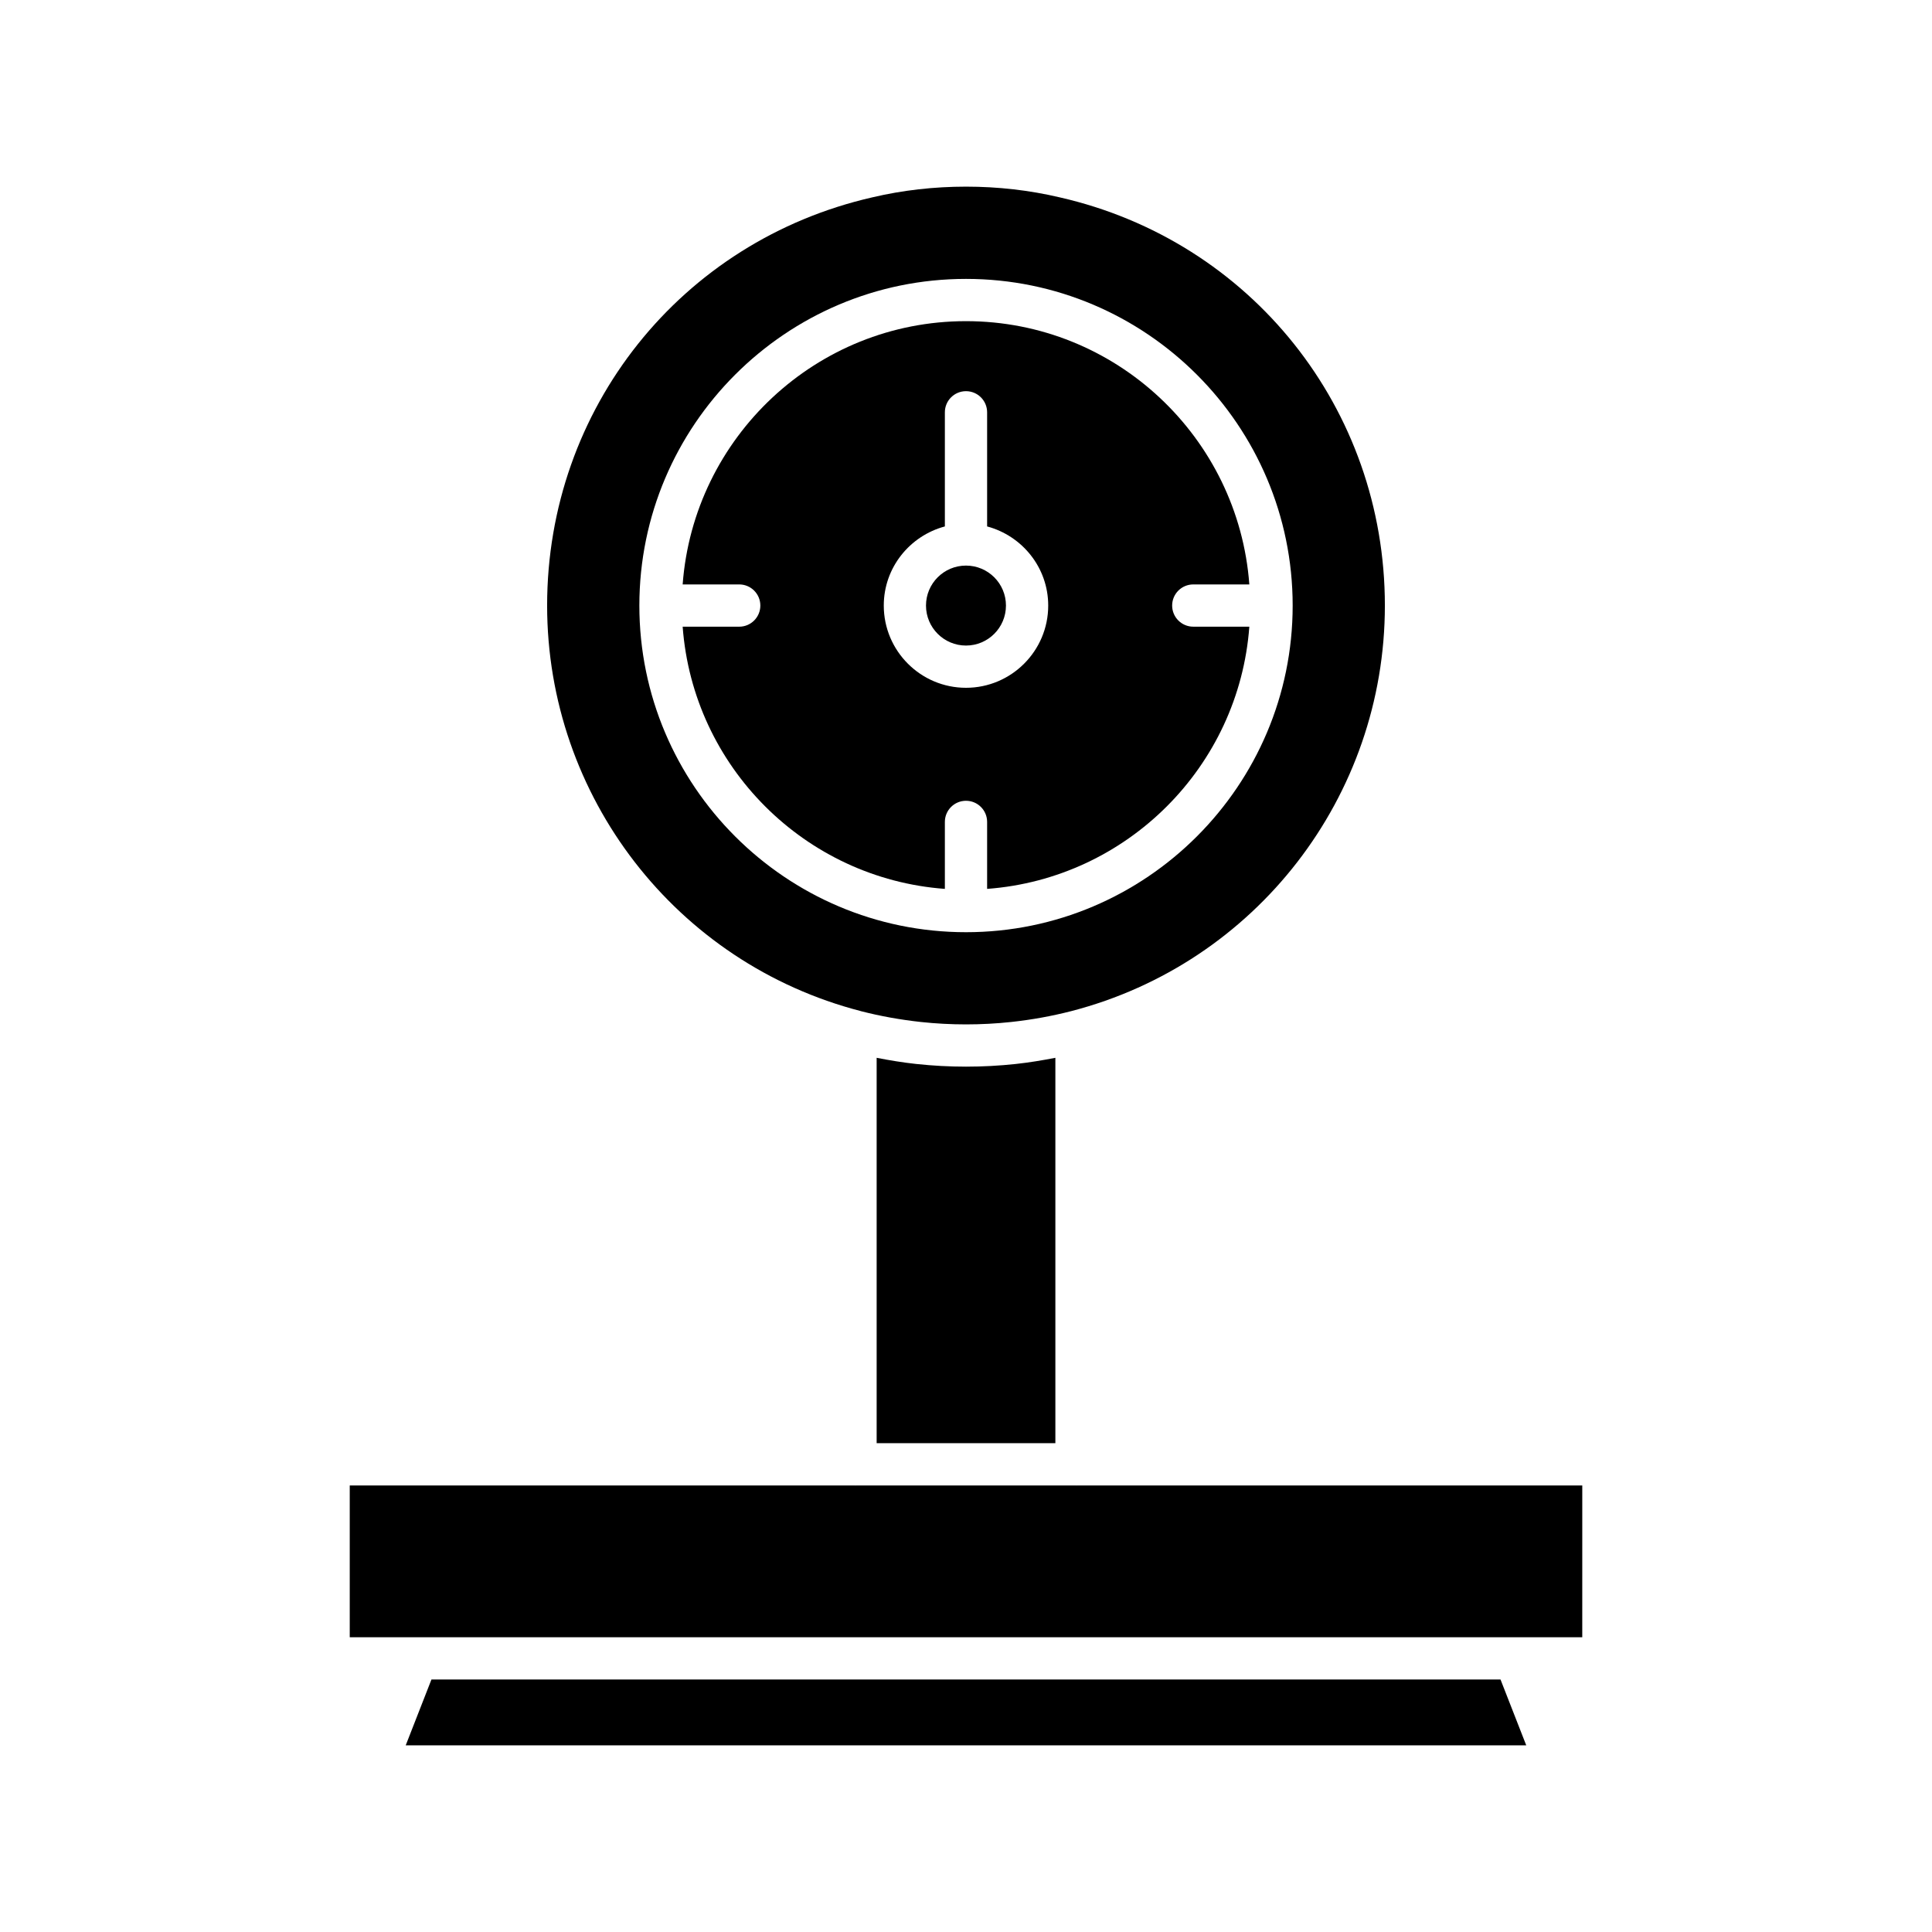
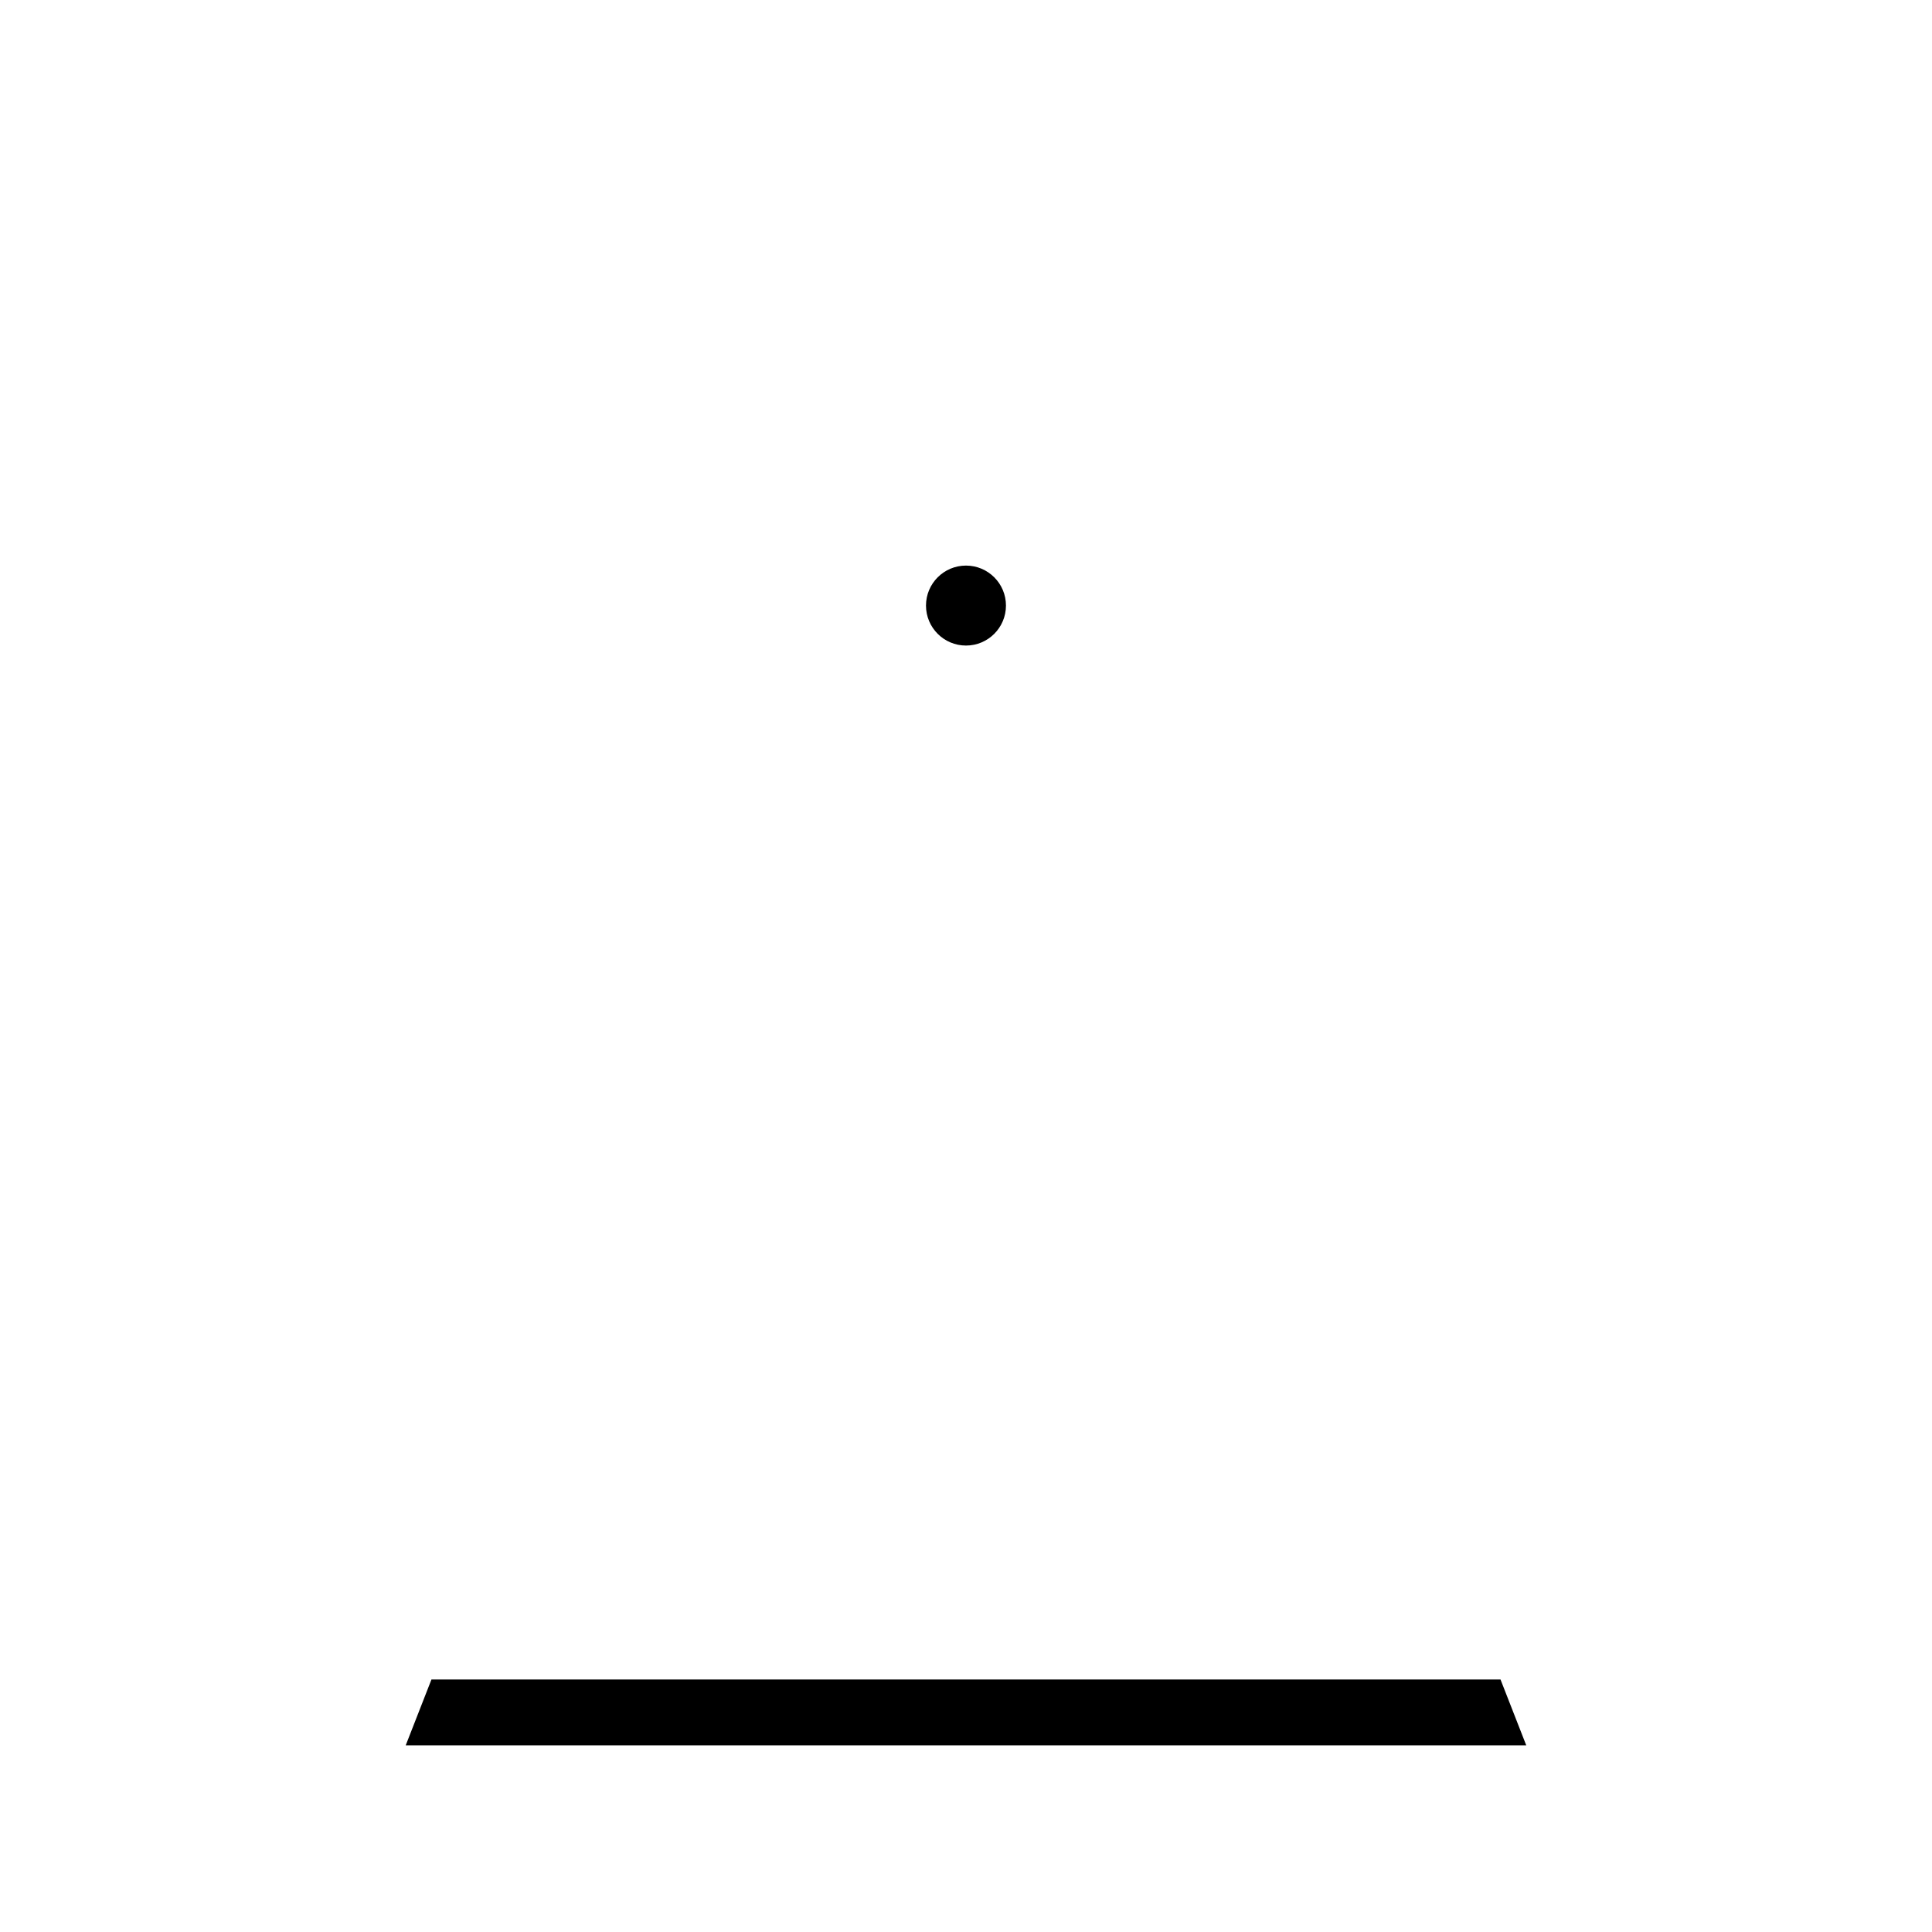
<svg xmlns="http://www.w3.org/2000/svg" fill="#000000" width="800px" height="800px" version="1.1" viewBox="144 144 512 512">
  <g>
    <path d="m251.52 606.53h296.95l-6.82-17.449h-283.31z" />
-     <path d="m386.86 425.97c-3.555-0.383-7.066-0.961-10.539-1.641v102.13h47.363v-102.13c-3.473 0.676-6.984 1.258-10.539 1.641-4.324 0.465-8.746 0.703-13.141 0.703-4.398 0-8.82-0.238-13.145-0.707z" />
-     <path d="m563.32 537.66h-133.93c-0.039 0-0.07 0.023-0.109 0.023-0.039 0-0.07-0.023-0.109-0.023h-58.34c-0.039 0-0.07 0.023-0.109 0.023s-0.07-0.023-0.109-0.023h-133.93v40.227h326.63z" />
-     <path d="m339.9 310.08h-14.988c2.746 37.09 32.398 66.742 69.488 69.484v-17.75c0-3.09 2.504-5.598 5.598-5.598s5.598 2.508 5.598 5.598v17.75c37.09-2.746 66.742-32.398 69.488-69.488h-14.855c-3.094 0-5.598-2.508-5.598-5.598 0-3.09 2.504-5.598 5.598-5.598h14.855c-2.887-38.941-35.418-69.77-75.086-69.77s-72.203 30.828-75.086 69.77h14.988c3.094 0 5.598 2.508 5.598 5.598 0 3.094-2.504 5.602-5.598 5.602zm54.5-26.57v-30.246c0-3.09 2.504-5.598 5.598-5.598s5.598 2.508 5.598 5.598v30.246c9.293 2.488 16.191 10.902 16.191 20.973 0 12.016-9.773 21.789-21.789 21.789s-21.789-9.773-21.789-21.789c-0.004-10.07 6.894-18.484 16.191-20.973z" />
    <path d="m410.59 304.48c0 5.852-4.742 10.598-10.594 10.598s-10.598-4.746-10.598-10.598c0-5.852 4.746-10.594 10.598-10.594s10.594 4.742 10.594 10.594" />
-     <path d="m372.12 411.96c5.141 1.324 10.5 2.289 15.941 2.879 7.852 0.848 16.027 0.848 23.879 0 5.441-0.586 10.801-1.555 15.945-2.879 48.938-12.656 83.121-56.859 83.121-107.49 0-52.137-35.453-96.625-86.215-108.18-8.004-1.883-16.332-2.828-24.789-2.828s-16.789 0.949-24.754 2.82c-50.801 11.562-86.254 56.047-86.254 108.18 0 50.629 34.184 94.832 83.125 107.49zm27.883-194.05c47.73 0 86.566 38.832 86.566 86.566s-38.836 86.566-86.566 86.566-86.566-38.832-86.566-86.566 38.836-86.566 86.566-86.566z" />
  </g>
</svg>